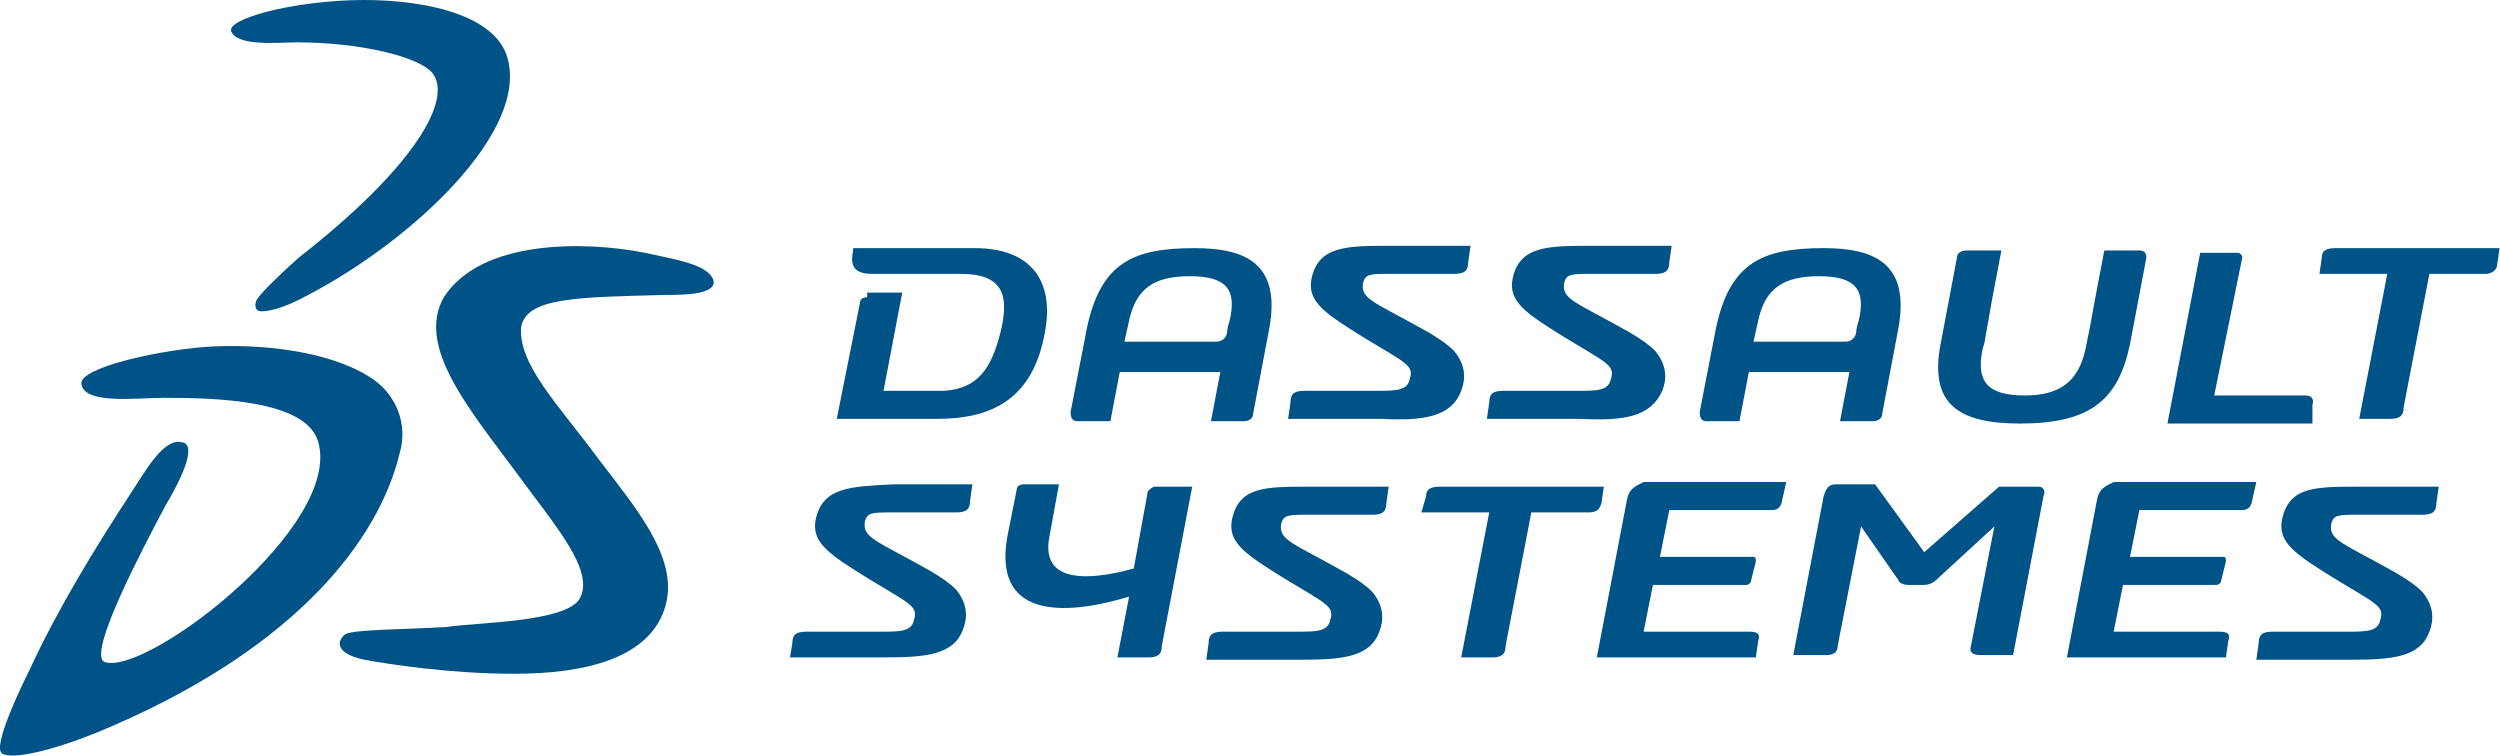
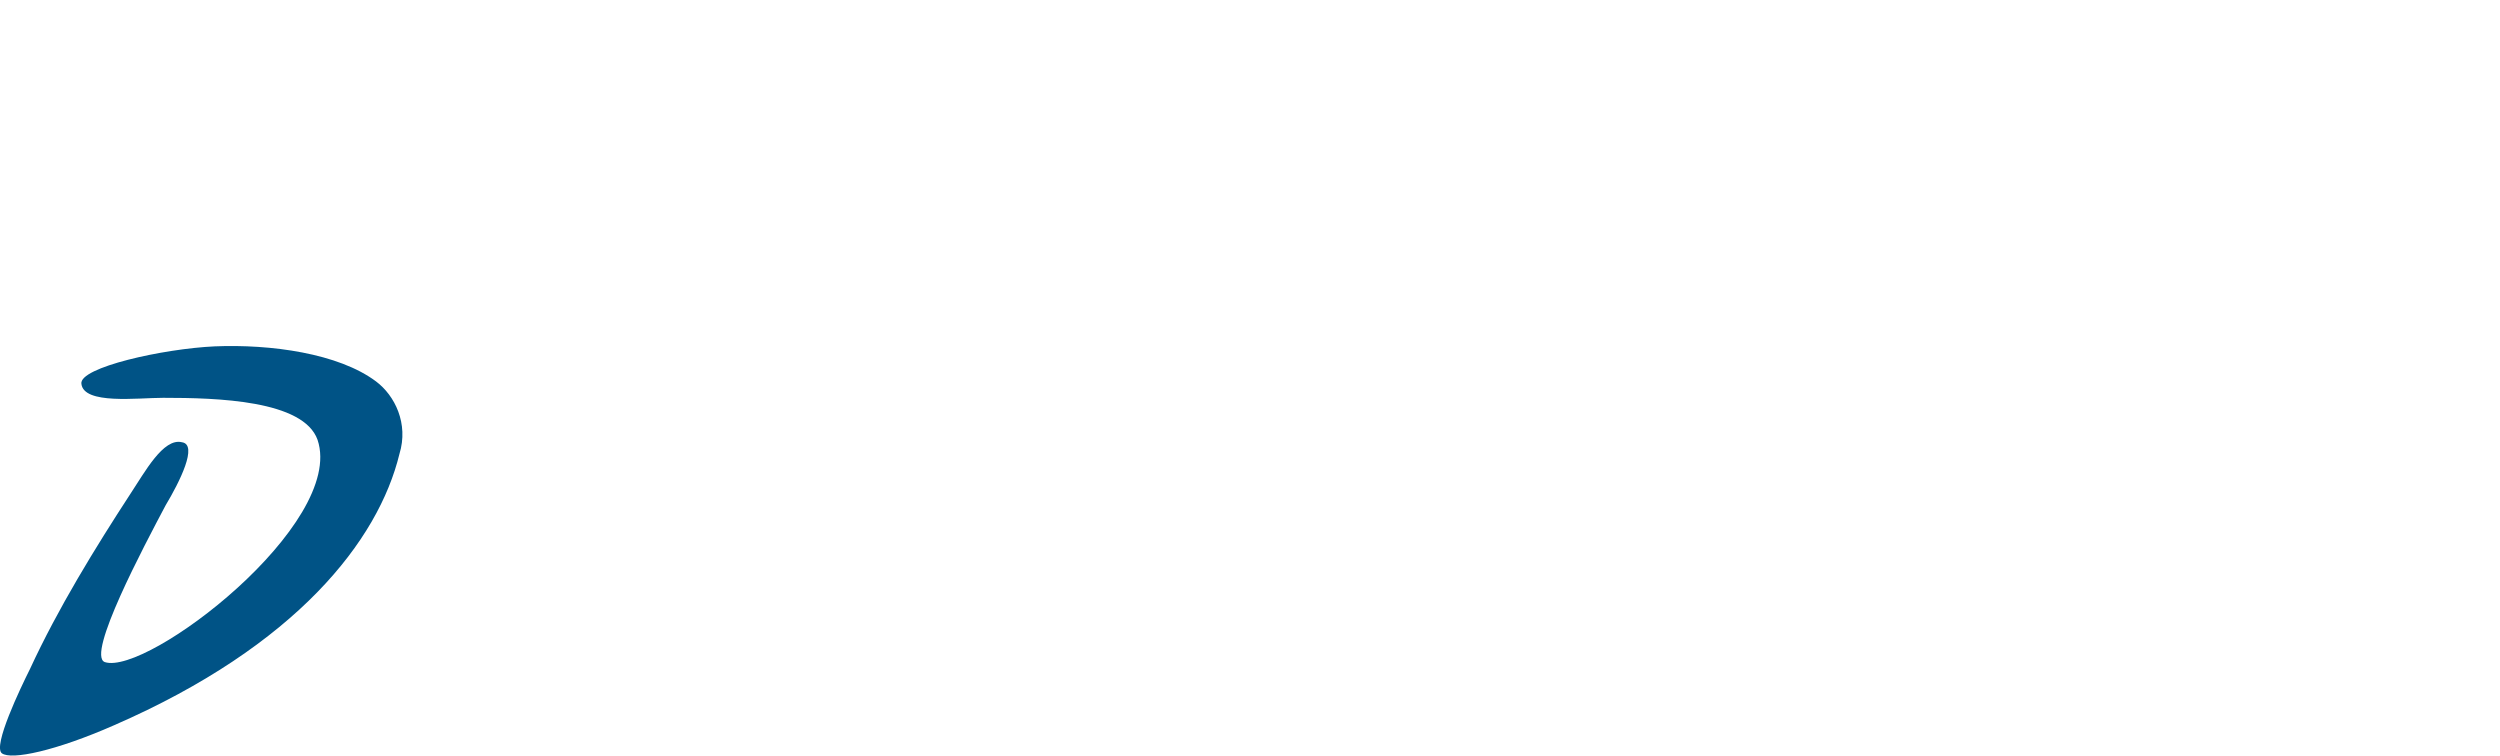
<svg xmlns="http://www.w3.org/2000/svg" xmlns:ns1="http://www.inkscape.org/namespaces/inkscape" xmlns:ns2="http://sodipodi.sourceforge.net/DTD/sodipodi-0.dtd" width="152.119mm" height="45.981mm" viewBox="0 0 152.119 45.981" version="1.1" id="svg1" xml:space="preserve" ns1:version="1.3.2 (091e20e, 2023-11-25, custom)" ns2:docname="3DS_corporate-logo_blue.svg">
  <ns2:namedview id="namedview1" pagecolor="#ffffff" bordercolor="#666666" borderopacity="1.0" ns1:showpageshadow="2" ns1:pageopacity="0.0" ns1:pagecheckerboard="0" ns1:deskcolor="#d1d1d1" ns1:document-units="mm" ns1:zoom="0.7349537" ns1:cx="288.45354" ns1:cy="100.0063" ns1:window-width="1920" ns1:window-height="1017" ns1:window-x="293" ns1:window-y="1072" ns1:window-maximized="1" ns1:current-layer="layer1" />
  <defs id="defs1" />
  <g ns1:label="Réteg 1" ns1:groupmode="layer" id="layer1" transform="translate(-28.701,-122.086)">
    <g id="Symbols" transform="matrix(1.423,0,0,1.423,28.388,121.532)">
      <g id="DESKTOP_menu_notif_final" transform="translate(-71,-13)">
        <g id="MENU">
          <g id="logo" transform="translate(71,13)">
-             <path id="Fill-1" class="st0" d="m 15.2,0.4 c 2.8,-0.1 6.1,0.5 6.7,2.4 1,3.2 -4.1,7.9 -8.5,10.2 -1.1,0.6 -1.7,0.7 -2,0.7 -0.3,0 -0.3,-0.3 -0.2,-0.5 0.2,-0.3 0.9,-1 1.8,-1.8 C 18,7.5 19.6,4.6 18.7,3.5 18.1,2.8 15.6,2.2 12.9,2.2 12.2,2.2 10.3,2.4 10.1,1.7 10,1.2 12.5,0.5 15.2,0.4" />
            <path id="Fill-3" class="st0" d="m 9.4,15.2 c 2.4,-0.1 5.3,0.3 6.9,1.5 0.8,0.6 1.4,1.8 1,3.1 C 16.4,23.5 12.9,28 5.1,31.4 2.6,32.5 0.7,32.9 0.3,32.6 -0.1,32.3 1.1,29.8 1.5,29 2.7,26.4 4.3,23.8 5.8,21.5 6.4,20.6 7.2,19.1 8,19.3 8.7,19.4 7.9,21 7.3,22 6.4,23.7 3.9,28.4 4.7,28.7 6.5,29.3 15,22.8 13.8,19.2 13.2,17.5 9.5,17.4 7.2,17.4 6.1,17.4 3.8,17.7 3.7,16.8 3.6,16.1 7.2,15.3 9.4,15.2" />
-             <path id="Fill-5" class="st0" d="m 27.8,11.2 c 1.4,0.3 2.6,0.5 2.9,1.1 0.3,0.7 -1.3,0.7 -2,0.7 -3.8,0.1 -6,0.1 -6.2,1.4 -0.1,1.6 1.6,3.3 3.3,5.6 1.6,2.1 3.4,4.2 2.9,6.2 -0.6,2.4 -3.6,3 -6.5,3 -2.7,0 -5.3,-0.4 -6.4,-0.6 -1.4,-0.3 -1.1,-0.9 -0.8,-1.1 0.4,-0.2 2.7,-0.2 4.3,-0.3 C 20.6,27 24.4,27 25,26 c 0.7,-1.2 -1.1,-3.2 -2.7,-5.4 -2,-2.7 -4.3,-5.4 -3.1,-7.5 1.6,-2.5 6.1,-2.4 8.6,-1.9" />
-             <path id="Fill-6" class="st0" d="m 86.6,18.5 c 3,0 4.2,-1 4.7,-3.4 L 92,11.4 c 0,-0.2 -0.1,-0.3 -0.3,-0.3 h -1.5 l -0.4,2.1 -0.2,1.1 -0.2,1 c -0.3,1.4 -1.1,2 -2.6,2 -1.6,0 -2.1,-0.6 -1.8,-2 0,0 0.1,-0.3 0.1,-0.4 l 0.3,-1.7 0.4,-2.1 h -1.5 c -0.2,0 -0.4,0.1 -0.4,0.3 l -0.7,3.7 c -0.5,2.6 0.8,3.4 3.4,3.4 z m -51.5,4.1 c -0.2,1 0.6,1.5 2.2,2.5 1.8,1.1 2.2,1.2 2,1.8 -0.1,0.5 -0.6,0.5 -1.4,0.5 h -3.2 c -0.4,0 -0.6,0.1 -0.6,0.5 L 34,28.5 h 4 c 1.8,0 3,-0.1 3.4,-1.2 0.2,-0.5 0.2,-1.1 -0.3,-1.7 -0.3,-0.3 -0.6,-0.5 -1.1,-0.8 -2.3,-1.3 -2.9,-1.4 -2.8,-2.1 0.1,-0.4 0.3,-0.4 1.2,-0.4 h 2.7 c 0.4,0 0.6,-0.1 0.6,-0.5 l 0.1,-0.7 h -3.4 c -1.8,0.1 -3,0.1 -3.3,1.5 z m 17.8,0 c -0.2,1 0.6,1.5 2.2,2.5 1.8,1.1 2.2,1.2 2,1.8 -0.1,0.5 -0.6,0.5 -1.4,0.5 h -3.2 c -0.4,0 -0.6,0.1 -0.6,0.5 l -0.1,0.7 h 4 c 1.8,0 3,-0.1 3.4,-1.2 0.2,-0.5 0.2,-1.1 -0.3,-1.7 -0.3,-0.3 -0.6,-0.5 -1.1,-0.8 -2.3,-1.3 -2.9,-1.4 -2.8,-2.1 0.1,-0.4 0.3,-0.4 1.2,-0.4 h 2.7 c 0.4,0 0.6,-0.1 0.6,-0.5 l 0.1,-0.7 h -3.4 c -1.9,0 -3,0 -3.3,1.4 z m 44.9,0 c -0.2,1 0.6,1.5 2.2,2.5 1.8,1.1 2.2,1.2 2,1.8 -0.1,0.5 -0.6,0.5 -1.4,0.5 h -3.2 c -0.4,0 -0.6,0.1 -0.6,0.5 l -0.1,0.7 h 4 c 1.8,0 3,-0.1 3.4,-1.2 0.2,-0.5 0.2,-1.1 -0.3,-1.7 -0.3,-0.3 -0.6,-0.5 -1.1,-0.8 -2.3,-1.3 -2.9,-1.4 -2.8,-2.1 0.1,-0.4 0.3,-0.4 1.2,-0.4 h 2.7 c 0.4,0 0.6,-0.1 0.6,-0.5 l 0.1,-0.7 h -3.4 c -1.9,0 -3,0 -3.3,1.4 z M 71.3,17.1 C 71.5,16.6 71.5,16 71,15.4 70.7,15.1 70.4,14.9 69.9,14.6 67.6,13.3 67,13.2 67.1,12.5 c 0.1,-0.4 0.3,-0.4 1.2,-0.4 H 71 c 0.4,0 0.6,-0.1 0.6,-0.5 l 0.1,-0.7 h -3.4 c -1.9,0 -3.1,0 -3.4,1.4 -0.2,1 0.6,1.5 2.2,2.5 1.8,1.1 2.2,1.2 2,1.8 -0.1,0.5 -0.6,0.5 -1.4,0.5 h -3.2 c -0.4,0 -0.6,0.1 -0.6,0.5 l -0.1,0.7 h 4 c 1.9,0.1 3,-0.1 3.5,-1.2 z m -8.6,0 c 0.2,-0.5 0.2,-1.1 -0.3,-1.7 -0.3,-0.3 -0.6,-0.5 -1.1,-0.8 -2.3,-1.3 -2.9,-1.4 -2.8,-2.1 0.1,-0.4 0.3,-0.4 1.2,-0.4 h 2.7 c 0.4,0 0.6,-0.1 0.6,-0.5 l 0.1,-0.7 h -3.4 c -1.9,0 -3.1,0 -3.4,1.4 -0.2,1 0.6,1.5 2.2,2.5 1.8,1.1 2.2,1.2 2,1.8 -0.1,0.5 -0.6,0.5 -1.4,0.5 H 56 c -0.4,0 -0.6,0.1 -0.6,0.5 l -0.1,0.7 h 4 c 1.8,0.1 3,-0.1 3.4,-1.2 z M 100.1,11 c -0.4,0 -0.6,0.1 -0.6,0.4 l -0.1,0.7 h 2.9 l -1.2,6.2 h 1.3 c 0.4,0 0.6,-0.1 0.6,-0.5 l 1.1,-5.7 h 2.4 c 0.3,0 0.5,-0.2 0.5,-0.4 l 0.1,-0.7 z m -62.8,2.1 c -0.2,0 -0.3,0.1 -0.3,0.2 l -1,5 h 4.3 c 2.4,0 4.1,-0.9 4.6,-3.7 0.4,-2.1 -0.5,-3.6 -3,-3.6 h -5.2 c 0,0 0,0.1 0,0.1 -0.1,0.5 -0.1,1 0.8,1 h 3.8 c 1.8,0 2.1,0.9 1.7,2.5 -0.4,1.6 -1,2.4 -2.4,2.5 H 38 l 0.8,-4.2 h -1.5 z m 61.8,4.6 C 99.2,17.4 99,17.3 98.8,17.3 h -3.9 l 1.2,-5.9 c 0,-0.1 -0.1,-0.2 -0.2,-0.2 h -1.6 l -1.4,7.3 h 6.2 z M 87.4,21.2 H 85.7 L 82.5,24 80.4,21.1 h -1.7 c -0.3,0 -0.4,0.2 -0.5,0.5 l -1.3,6.8 h 1.4 c 0.3,0 0.5,-0.1 0.5,-0.4 l 1,-5.1 1.6,2.3 c 0,0.1 0.2,0.2 0.4,0.2 h 0.7 c 0.2,0 0.4,-0.1 0.5,-0.2 l 2.5,-2.3 -1,5.1 c -0.1,0.3 0.1,0.4 0.4,0.4 h 1.4 l 1.3,-6.8 c 0.1,-0.2 0,-0.4 -0.2,-0.4 z m -17.6,0.5 -1.3,6.8 h 6.8 l 0.1,-0.7 c 0.1,-0.3 0,-0.4 -0.4,-0.4 h -4.5 l 0.4,-2 h 4 c 0.1,0 0.2,-0.1 0.2,-0.2 l 0.2,-0.8 c 0,-0.1 0,-0.2 -0.1,-0.2 h -4 l 0.4,-2 h 4.3 c 0.2,0 0.4,0 0.5,-0.3 L 76.6,21 h -6.1 c -0.4,0.2 -0.6,0.3 -0.7,0.7 z m 20.1,0 -1.3,6.8 h 6.8 l 0.1,-0.7 c 0.1,-0.3 0,-0.4 -0.4,-0.4 h -4.5 l 0.4,-2 h 4 c 0.1,0 0.2,-0.1 0.2,-0.2 l 0.2,-0.8 c 0,-0.1 0,-0.2 -0.1,-0.2 h -4 l 0.4,-2 H 96 c 0.2,0 0.4,0 0.5,-0.3 L 96.7,21 h -6.1 c -0.4,0.2 -0.6,0.3 -0.7,0.7 z m -40.6,-0.3 -0.6,3.3 c -1.1,0.3 -4.1,1 -3.6,-1.4 l 0.4,-2.2 H 44 c -0.2,0 -0.3,0.1 -0.3,0.2 l -0.4,2 c -0.7,3.8 2.9,3.3 5.2,2.6 L 48,28.5 h 1.3 c 0.4,0 0.6,-0.1 0.6,-0.5 l 1.3,-6.8 h -1.6 c -0.1,0 -0.2,0.1 -0.3,0.2 z m 19.4,0.5 0.1,-0.7 h -7 c -0.4,0 -0.6,0.1 -0.6,0.4 L 61,22.3 h 2.9 l -1.2,6.2 H 64 c 0.4,0 0.6,-0.1 0.6,-0.5 l 1.1,-5.7 h 2.4 c 0.4,0 0.5,-0.1 0.6,-0.4 z M 48.5,14.1 c 0.3,-1.4 1.1,-1.9 2.6,-1.9 1.6,0 2,0.6 1.7,1.9 0,0 -0.1,0.3 -0.1,0.4 0,0.2 -0.1,0.5 -0.5,0.5 h -3.9 z m -2.2,4.3 h 1.4 l 0.4,-2.1 h 4.3 L 52,18.4 h 1.4 c 0.2,0 0.4,-0.1 0.4,-0.3 l 0.7,-3.7 C 55,11.6 53.4,11 51.3,11 c -2.6,0 -4,0.6 -4.6,3.4 L 46,18 c 0,0.3 0.1,0.4 0.3,0.4 z m 29.1,-4.3 c 0.3,-1.4 1.1,-1.9 2.6,-1.9 1.6,0 2,0.6 1.7,1.9 0,0 -0.1,0.3 -0.1,0.4 0,0.2 -0.1,0.5 -0.5,0.5 h -3.9 z m -2.2,4.3 h 1.4 L 75,16.3 h 4.3 l -0.4,2.1 h 1.4 c 0.2,0 0.4,-0.1 0.4,-0.3 l 0.7,-3.7 C 81.9,11.6 80.3,11 78.2,11 c -2.6,0 -4,0.6 -4.6,3.4 L 72.9,18 c 0,0.3 0.1,0.4 0.3,0.4 z" />
          </g>
        </g>
      </g>
    </g>
  </g>
  <style type="text/css" id="style1">
	.st0{fill-rule:evenodd;clip-rule:evenodd;fill:#005386;}
</style>
</svg>